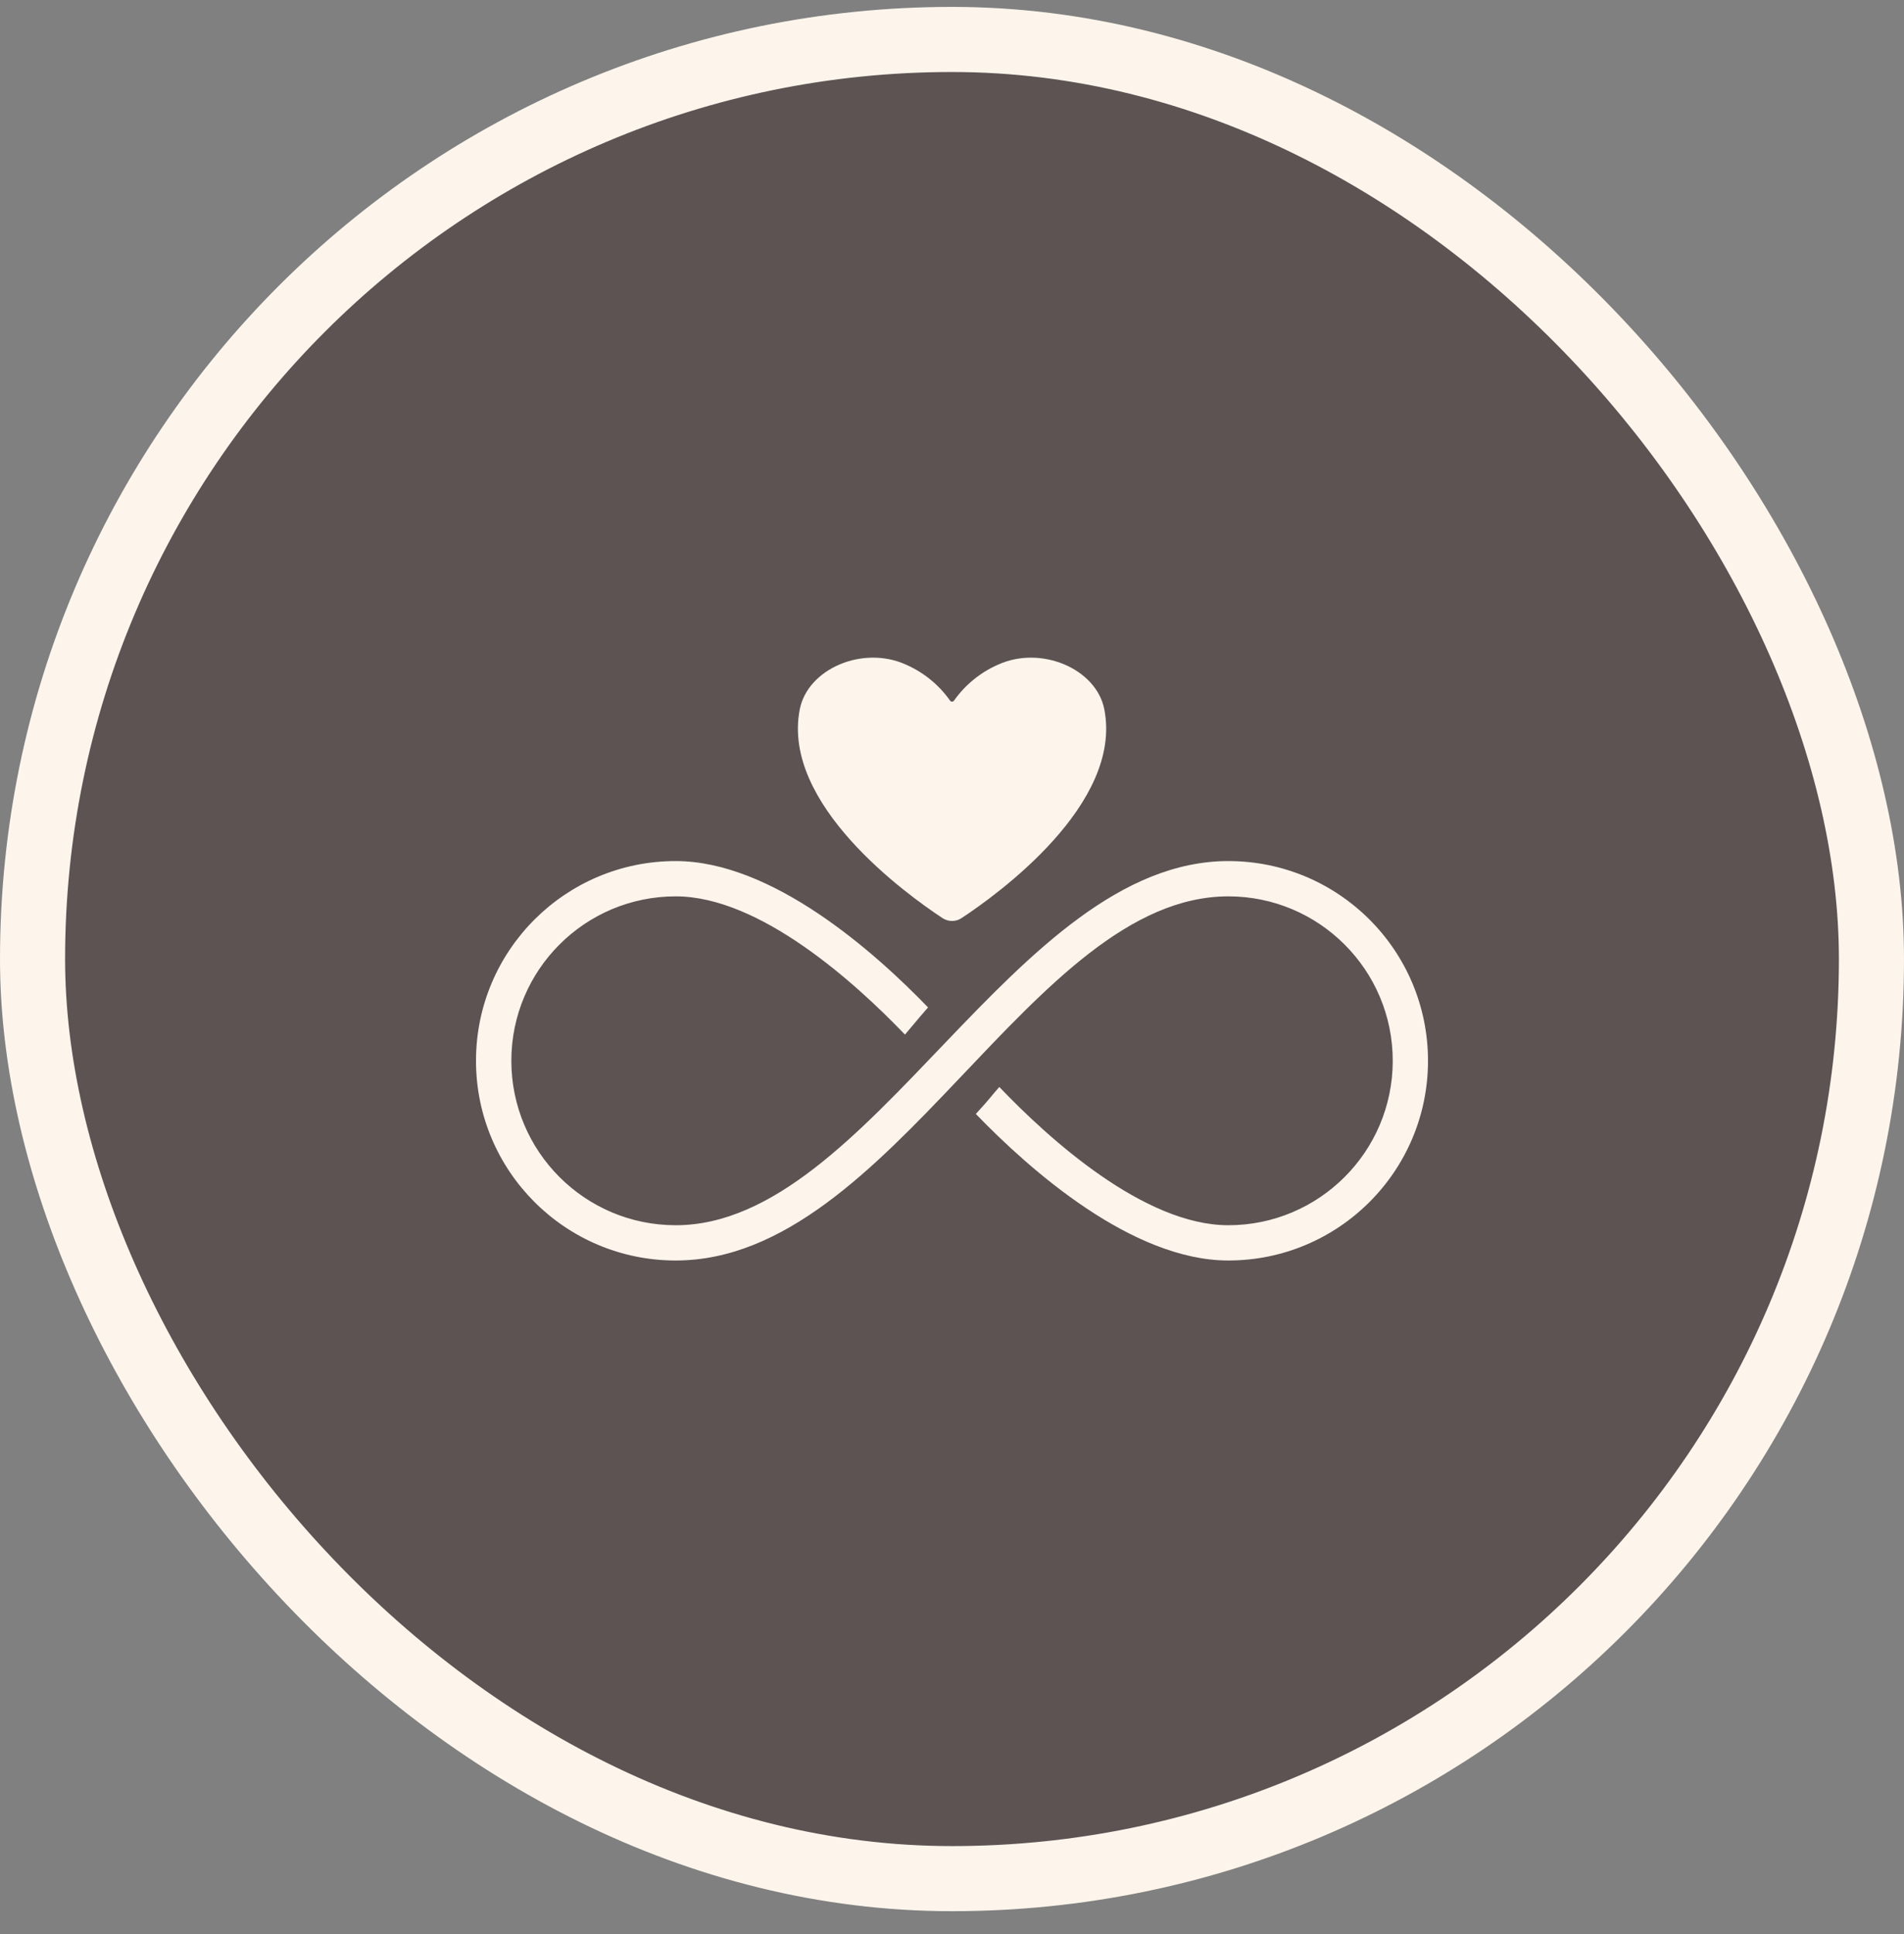
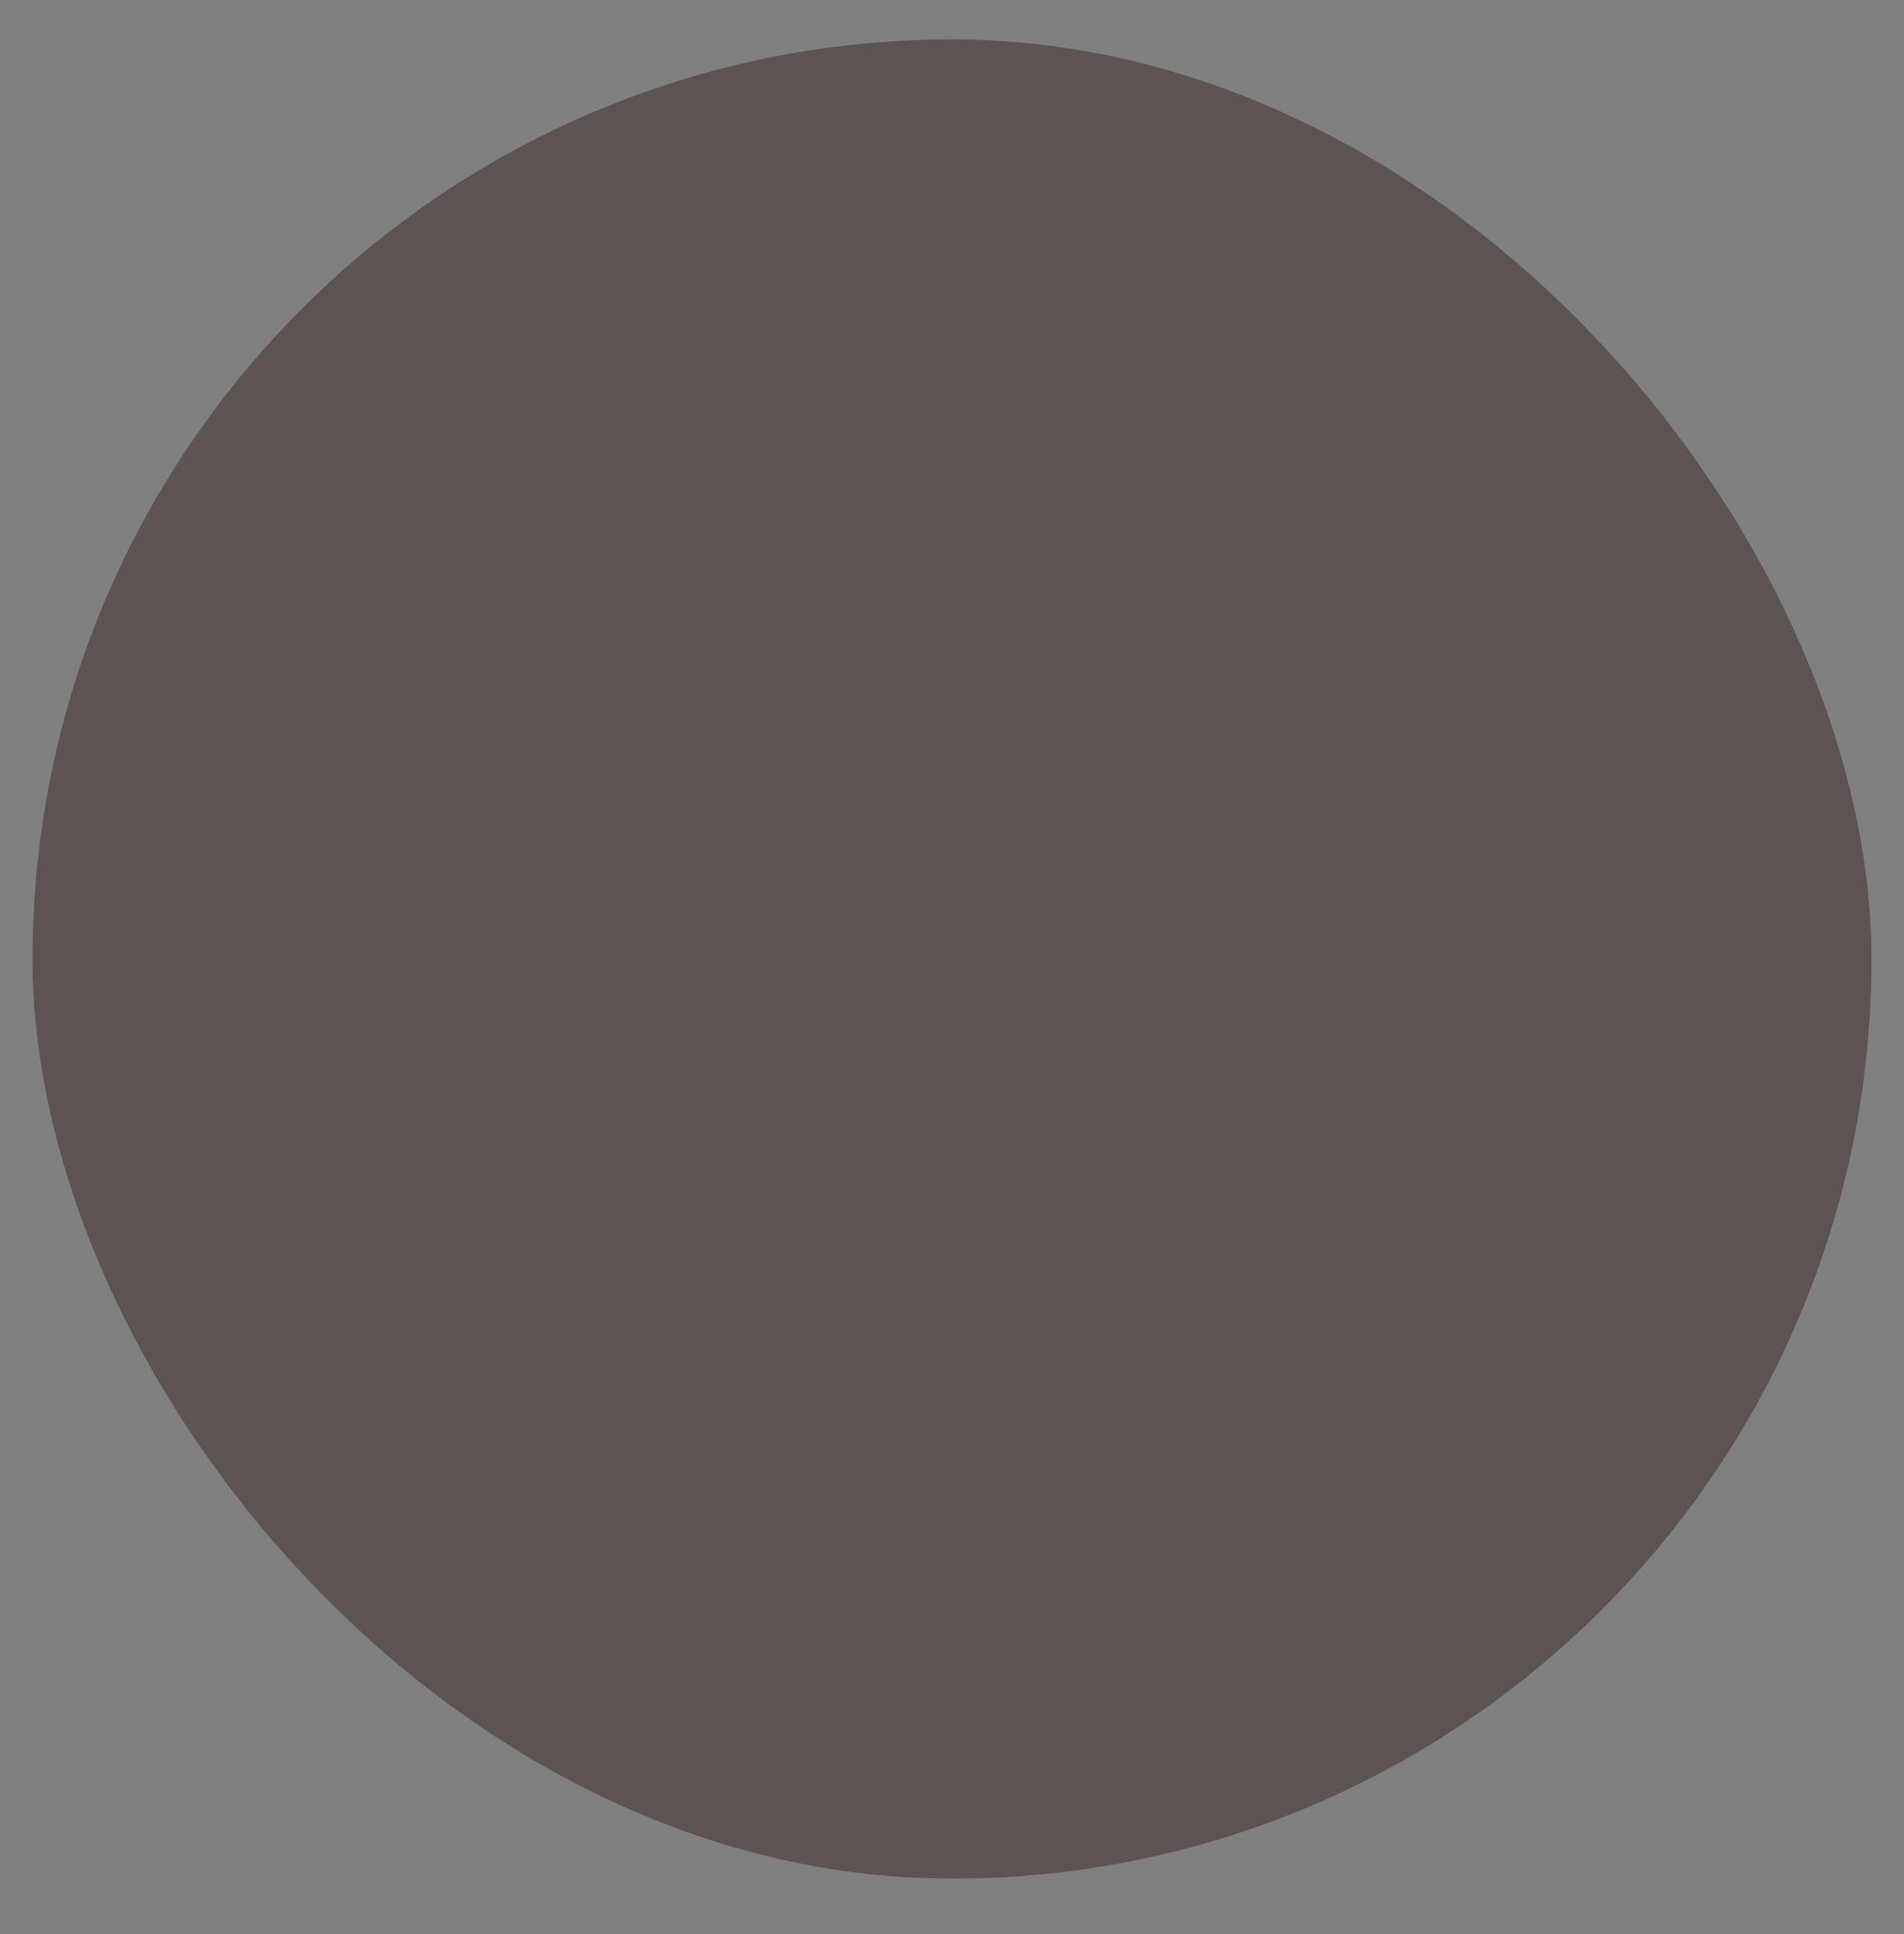
<svg xmlns="http://www.w3.org/2000/svg" width="64" height="65" viewBox="0 0 64 65" fill="none">
  <rect x="0" y="0" width="64" height="65" fill="#808080" stroke="none" />
  <rect x="1.094" y="1.326" width="61.812" height="61.812" rx="30.906" fill="#5D5353" />
-   <rect x="1.094" y="1.326" width="61.812" height="61.812" rx="30.906" stroke="#FDF5EC" stroke-width="2.188" />
-   <path d="M32.324 30.854C32.129 30.985 31.874 30.985 31.678 30.854C30.462 30.052 26.259 27.022 26.883 23.84C27.151 22.471 29.014 21.677 30.461 22.341C31.051 22.601 31.559 23.016 31.931 23.541C31.954 23.58 32.003 23.593 32.042 23.571C32.054 23.564 32.064 23.553 32.071 23.541C32.444 23.016 32.952 22.601 33.541 22.341C34.987 21.678 36.851 22.471 37.12 23.84C37.743 27.022 33.541 30.052 32.324 30.854Z" fill="#FDF5EC" />
-   <path d="M32.801 37.438C34.603 39.305 38.046 42.363 41.288 42.363C44.995 42.363 48 39.358 48 35.651C48 31.944 44.995 28.939 41.288 28.939C34.096 28.939 29.265 41.178 22.714 41.178C19.662 41.178 17.188 38.703 17.188 35.651C17.188 32.599 19.662 30.125 22.714 30.125C25.547 30.125 28.759 33.04 30.419 34.771C30.522 34.654 30.896 34.196 31.195 33.858C29.393 31.991 25.956 28.939 22.714 28.939C19.007 28.938 16.001 31.942 16 35.649C15.999 39.356 19.003 42.362 22.709 42.363C22.711 42.363 22.713 42.363 22.714 42.363C29.99 42.363 34.664 30.125 41.288 30.125C44.34 30.125 46.815 32.599 46.815 35.651C46.815 38.703 44.34 41.178 41.288 41.178C38.455 41.178 35.249 38.268 33.59 36.531C33.242 36.926 33.345 36.845 32.801 37.438Z" fill="#FDF5EC" />
</svg>